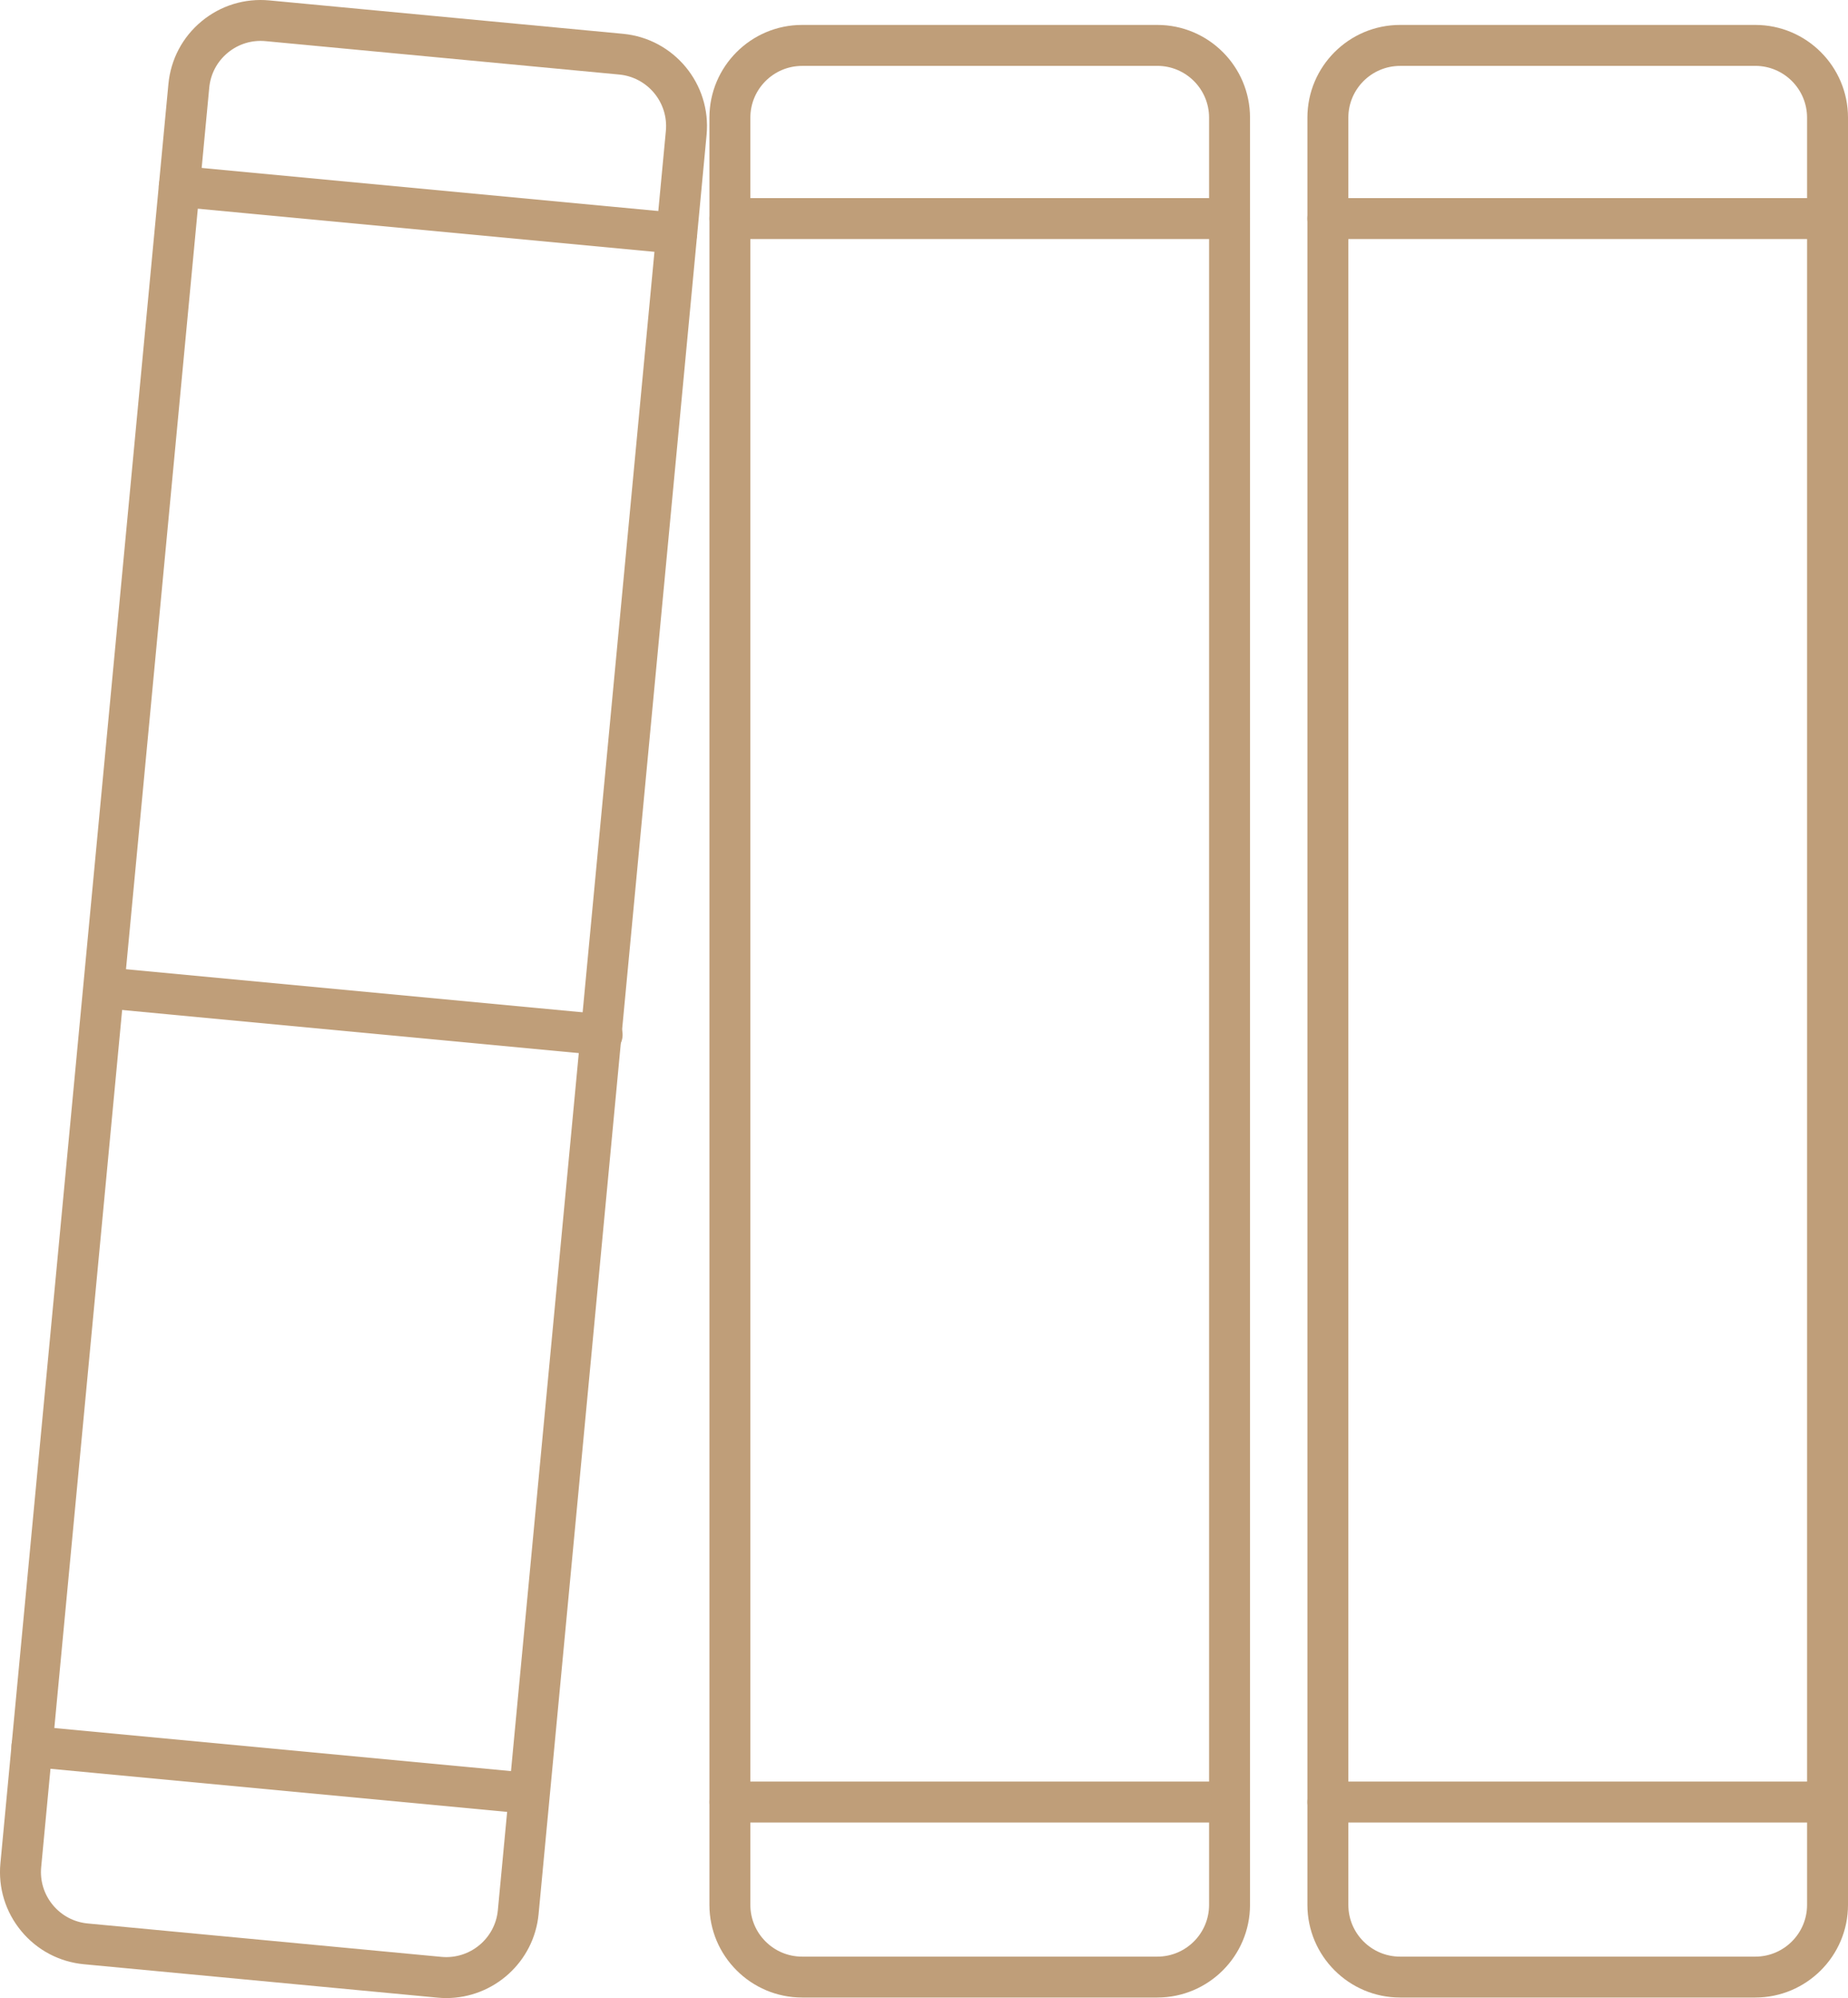
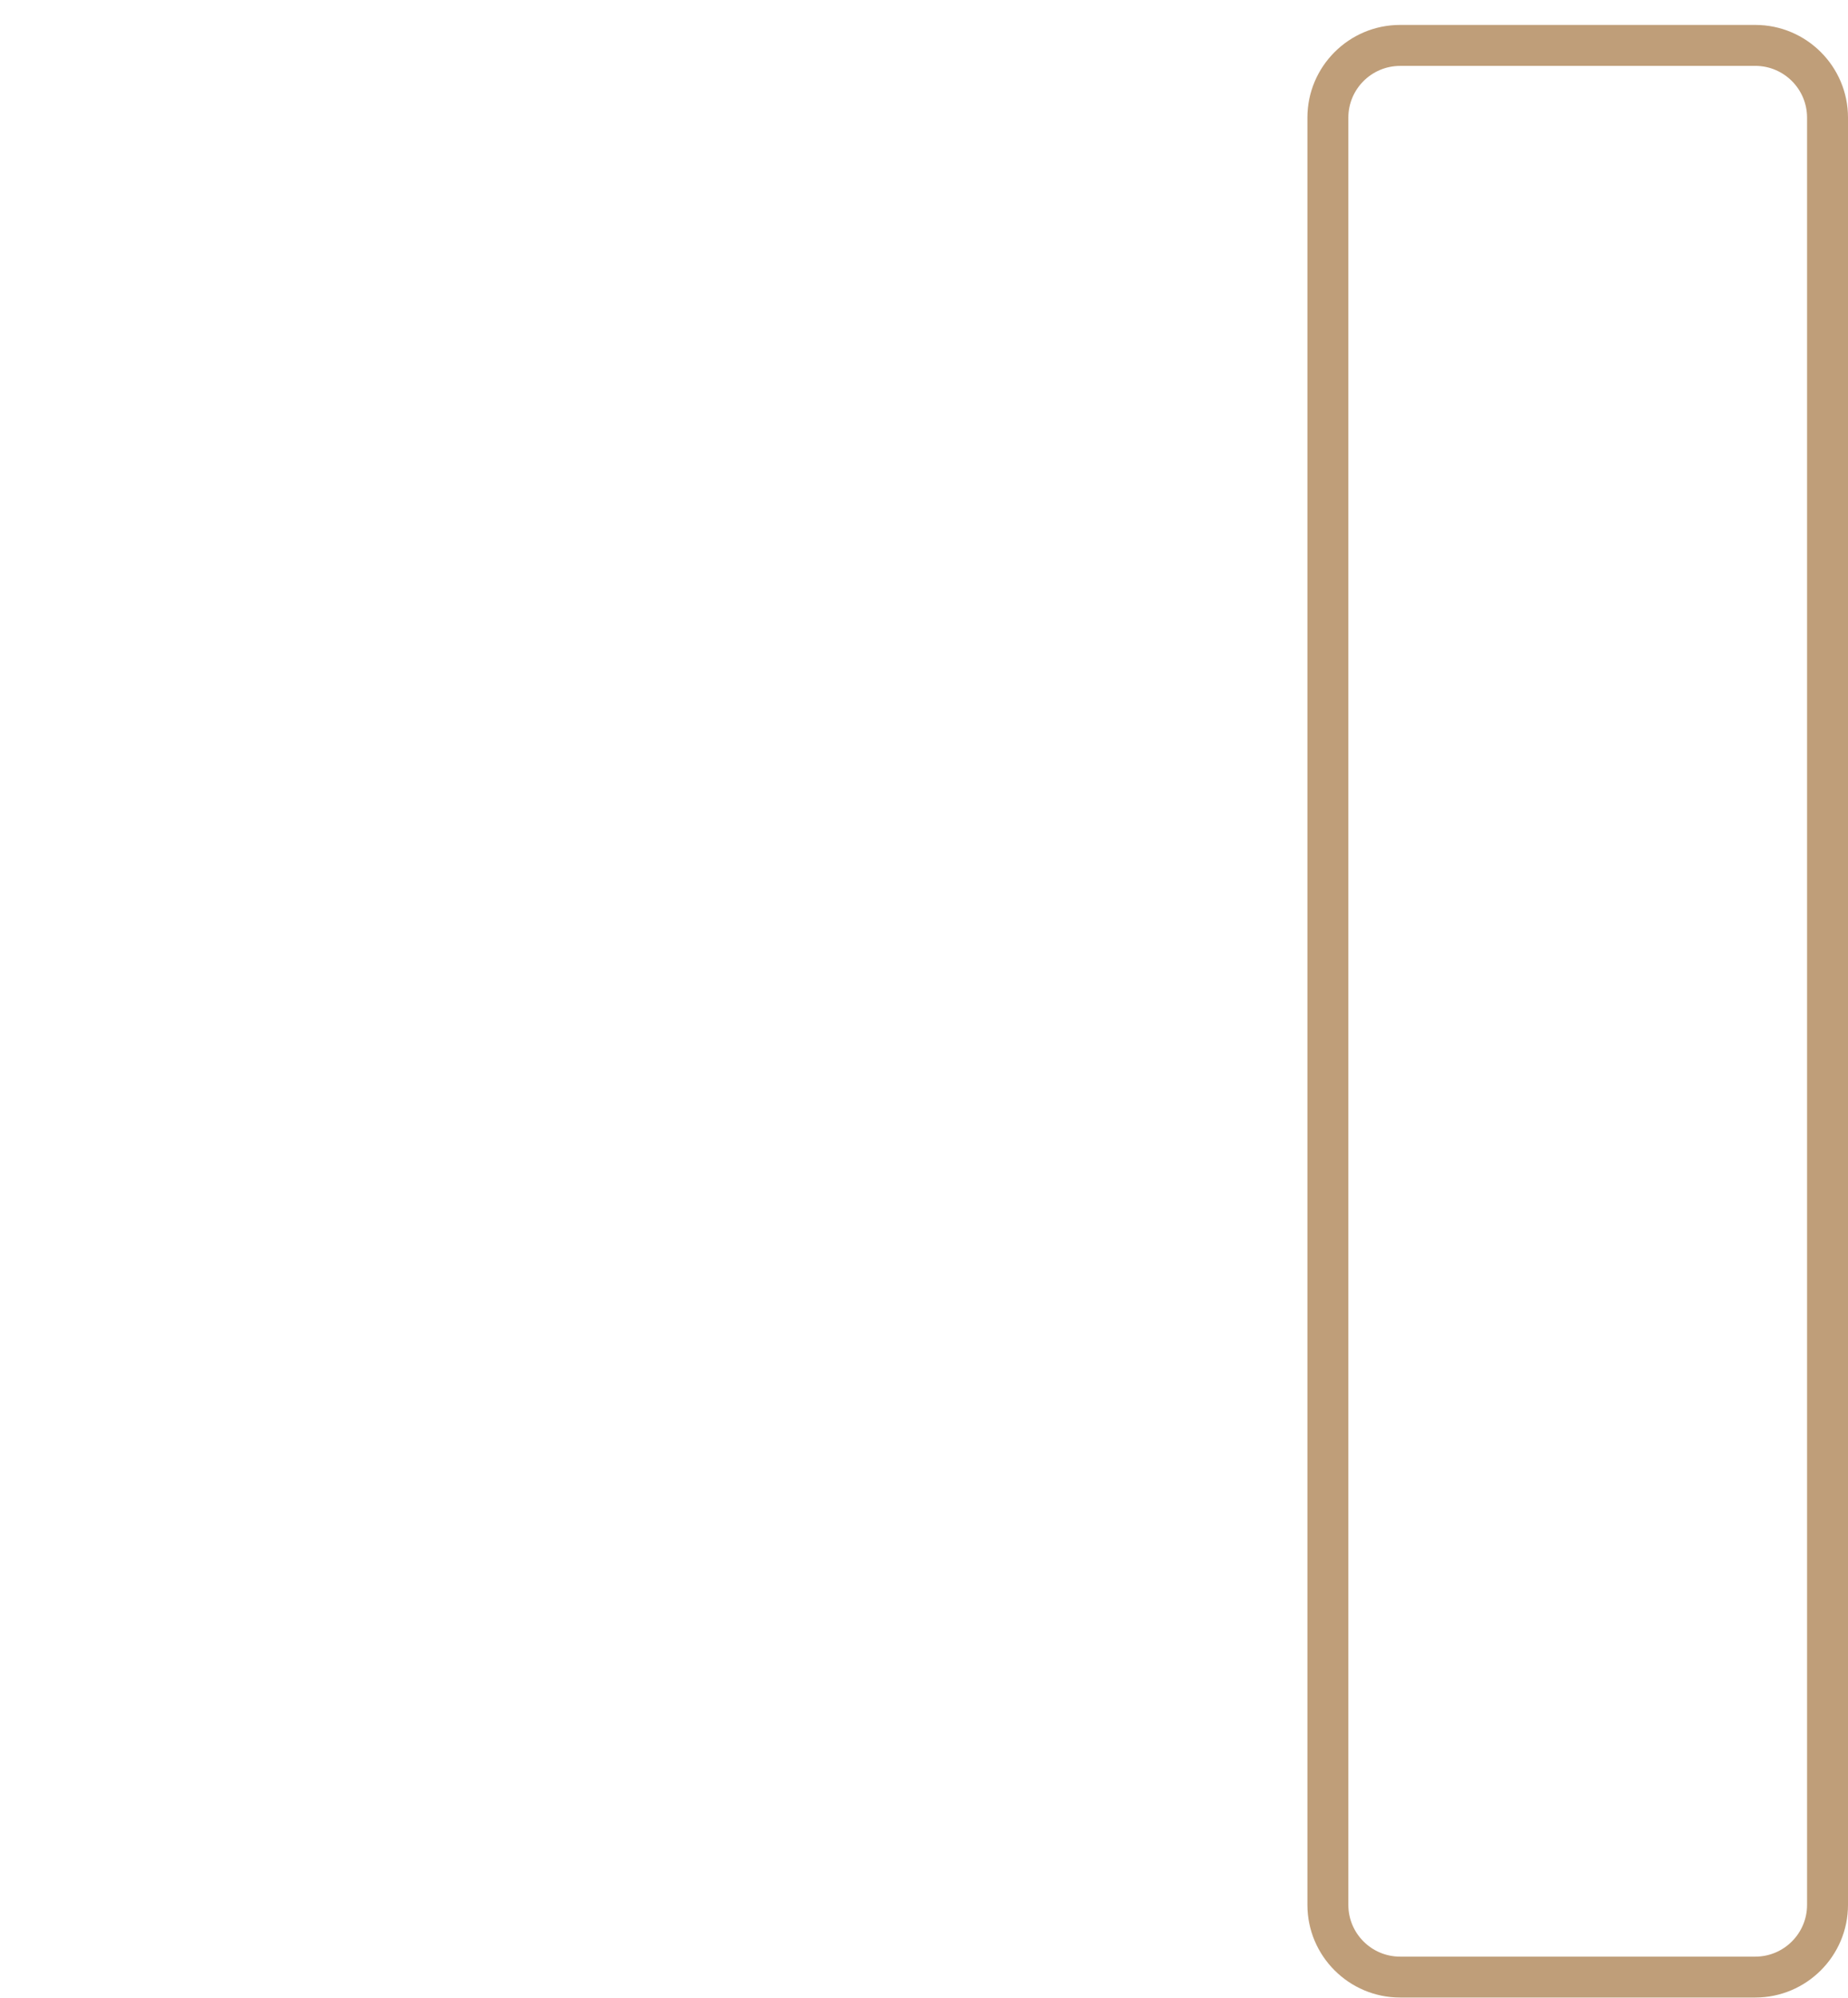
<svg xmlns="http://www.w3.org/2000/svg" version="1.1" id="Слой_1" x="0" y="0" viewBox="0 0 451.41 488.08" xml:space="preserve">
  <style>.st0{fill:#bf9e79}</style>
  <path class="st0" d="M428.77 487.95H342c-12.48 0-22.64-10.15-22.64-22.64V28.73c0-12.48 10.15-22.64 22.64-22.64h86.77c12.48 0 22.64 10.15 22.64 22.64v436.58c0 12.49-10.16 22.64-22.64 22.64M342 16.1c-6.97 0-12.64 5.67-12.64 12.64v436.58c0 6.97 5.67 12.64 12.64 12.64h86.77c6.97 0 12.64-5.67 12.64-12.64V28.73c0-6.97-5.67-12.64-12.64-12.64H342z" />
-   <path class="st0" d="M446.41 58.39H324.36c-2.76 0-5-2.24-5-5s2.24-5 5-5H446.4c2.76 0 5 2.24 5 5s-2.23 5-4.99 5m0 386.81H324.36c-2.76 0-5-2.24-5-5s2.24-5 5-5H446.4c2.76 0 5 2.24 5 5s-2.23 5-4.99 5M282.7 487.95h-86.77c-12.48 0-22.64-10.15-22.64-22.64V28.73c0-12.48 10.15-22.64 22.64-22.64h86.77c12.48 0 22.64 10.15 22.64 22.64v436.58c0 12.49-10.16 22.64-22.64 22.64M195.93 16.1c-6.97 0-12.64 5.67-12.64 12.64v436.58c0 6.97 5.67 12.64 12.64 12.64h86.77c6.97 0 12.64-5.67 12.64-12.64V28.73c0-6.97-5.67-12.64-12.64-12.64h-86.77z" />
-   <path class="st0" d="M300.34 58.39H178.3c-2.76 0-5-2.24-5-5s2.24-5 5-5h122.04c2.76 0 5 2.24 5 5s-2.24 5-5 5m0 386.81H178.3c-2.76 0-5-2.24-5-5s2.24-5 5-5h122.04c2.76 0 5 2.24 5 5s-2.24 5-5 5m-191.3 42.88c-.71 0-1.42-.03-2.14-.1l-86.39-8.16c-6.02-.57-11.46-3.45-15.31-8.1S-.47 461.18.1 455.16L41.14 20.51c.57-6.02 3.45-11.46 8.1-15.31C53.9 1.34 59.78-.46 65.8.1l86.39 8.16c12.43 1.17 21.58 12.24 20.41 24.66l-41.04 434.65c-1.1 11.7-10.99 20.51-22.52 20.51m-87.59-18.22 86.39 8.16c6.94.64 13.11-4.46 13.77-11.39l41.04-434.65c.65-6.94-4.46-13.11-11.39-13.77l-86.39-8.16c-3.36-.32-6.64.69-9.24 2.84s-4.21 5.19-4.52 8.55L10.06 456.1c-.32 3.36.69 6.64 2.84 9.24s5.19 4.21 8.55 4.52" />
-   <path class="st0" d="M165.31 62c-.16 0-.32-.01-.48-.02L43.33 50.51a5.003 5.003 0 0 1-4.51-5.45 4.984 4.984 0 0 1 5.45-4.51l121.5 11.47a5.002 5.002 0 0 1-.46 9.98m-18.2 195.76c-.16 0-.32-.01-.48-.02l-121.5-11.47a5.003 5.003 0 0 1 .94-9.96l121.5 11.47a5.002 5.002 0 0 1-.46 9.98m-18.29 185.28c-.16 0-.32-.01-.48-.02l-121-11.42a5.003 5.003 0 0 1-4.51-5.45 4.984 4.984 0 0 1 5.45-4.51l121 11.42c2.75.26 4.77 2.7 4.51 5.45a4.994 4.994 0 0 1-4.97 4.53" />
</svg>